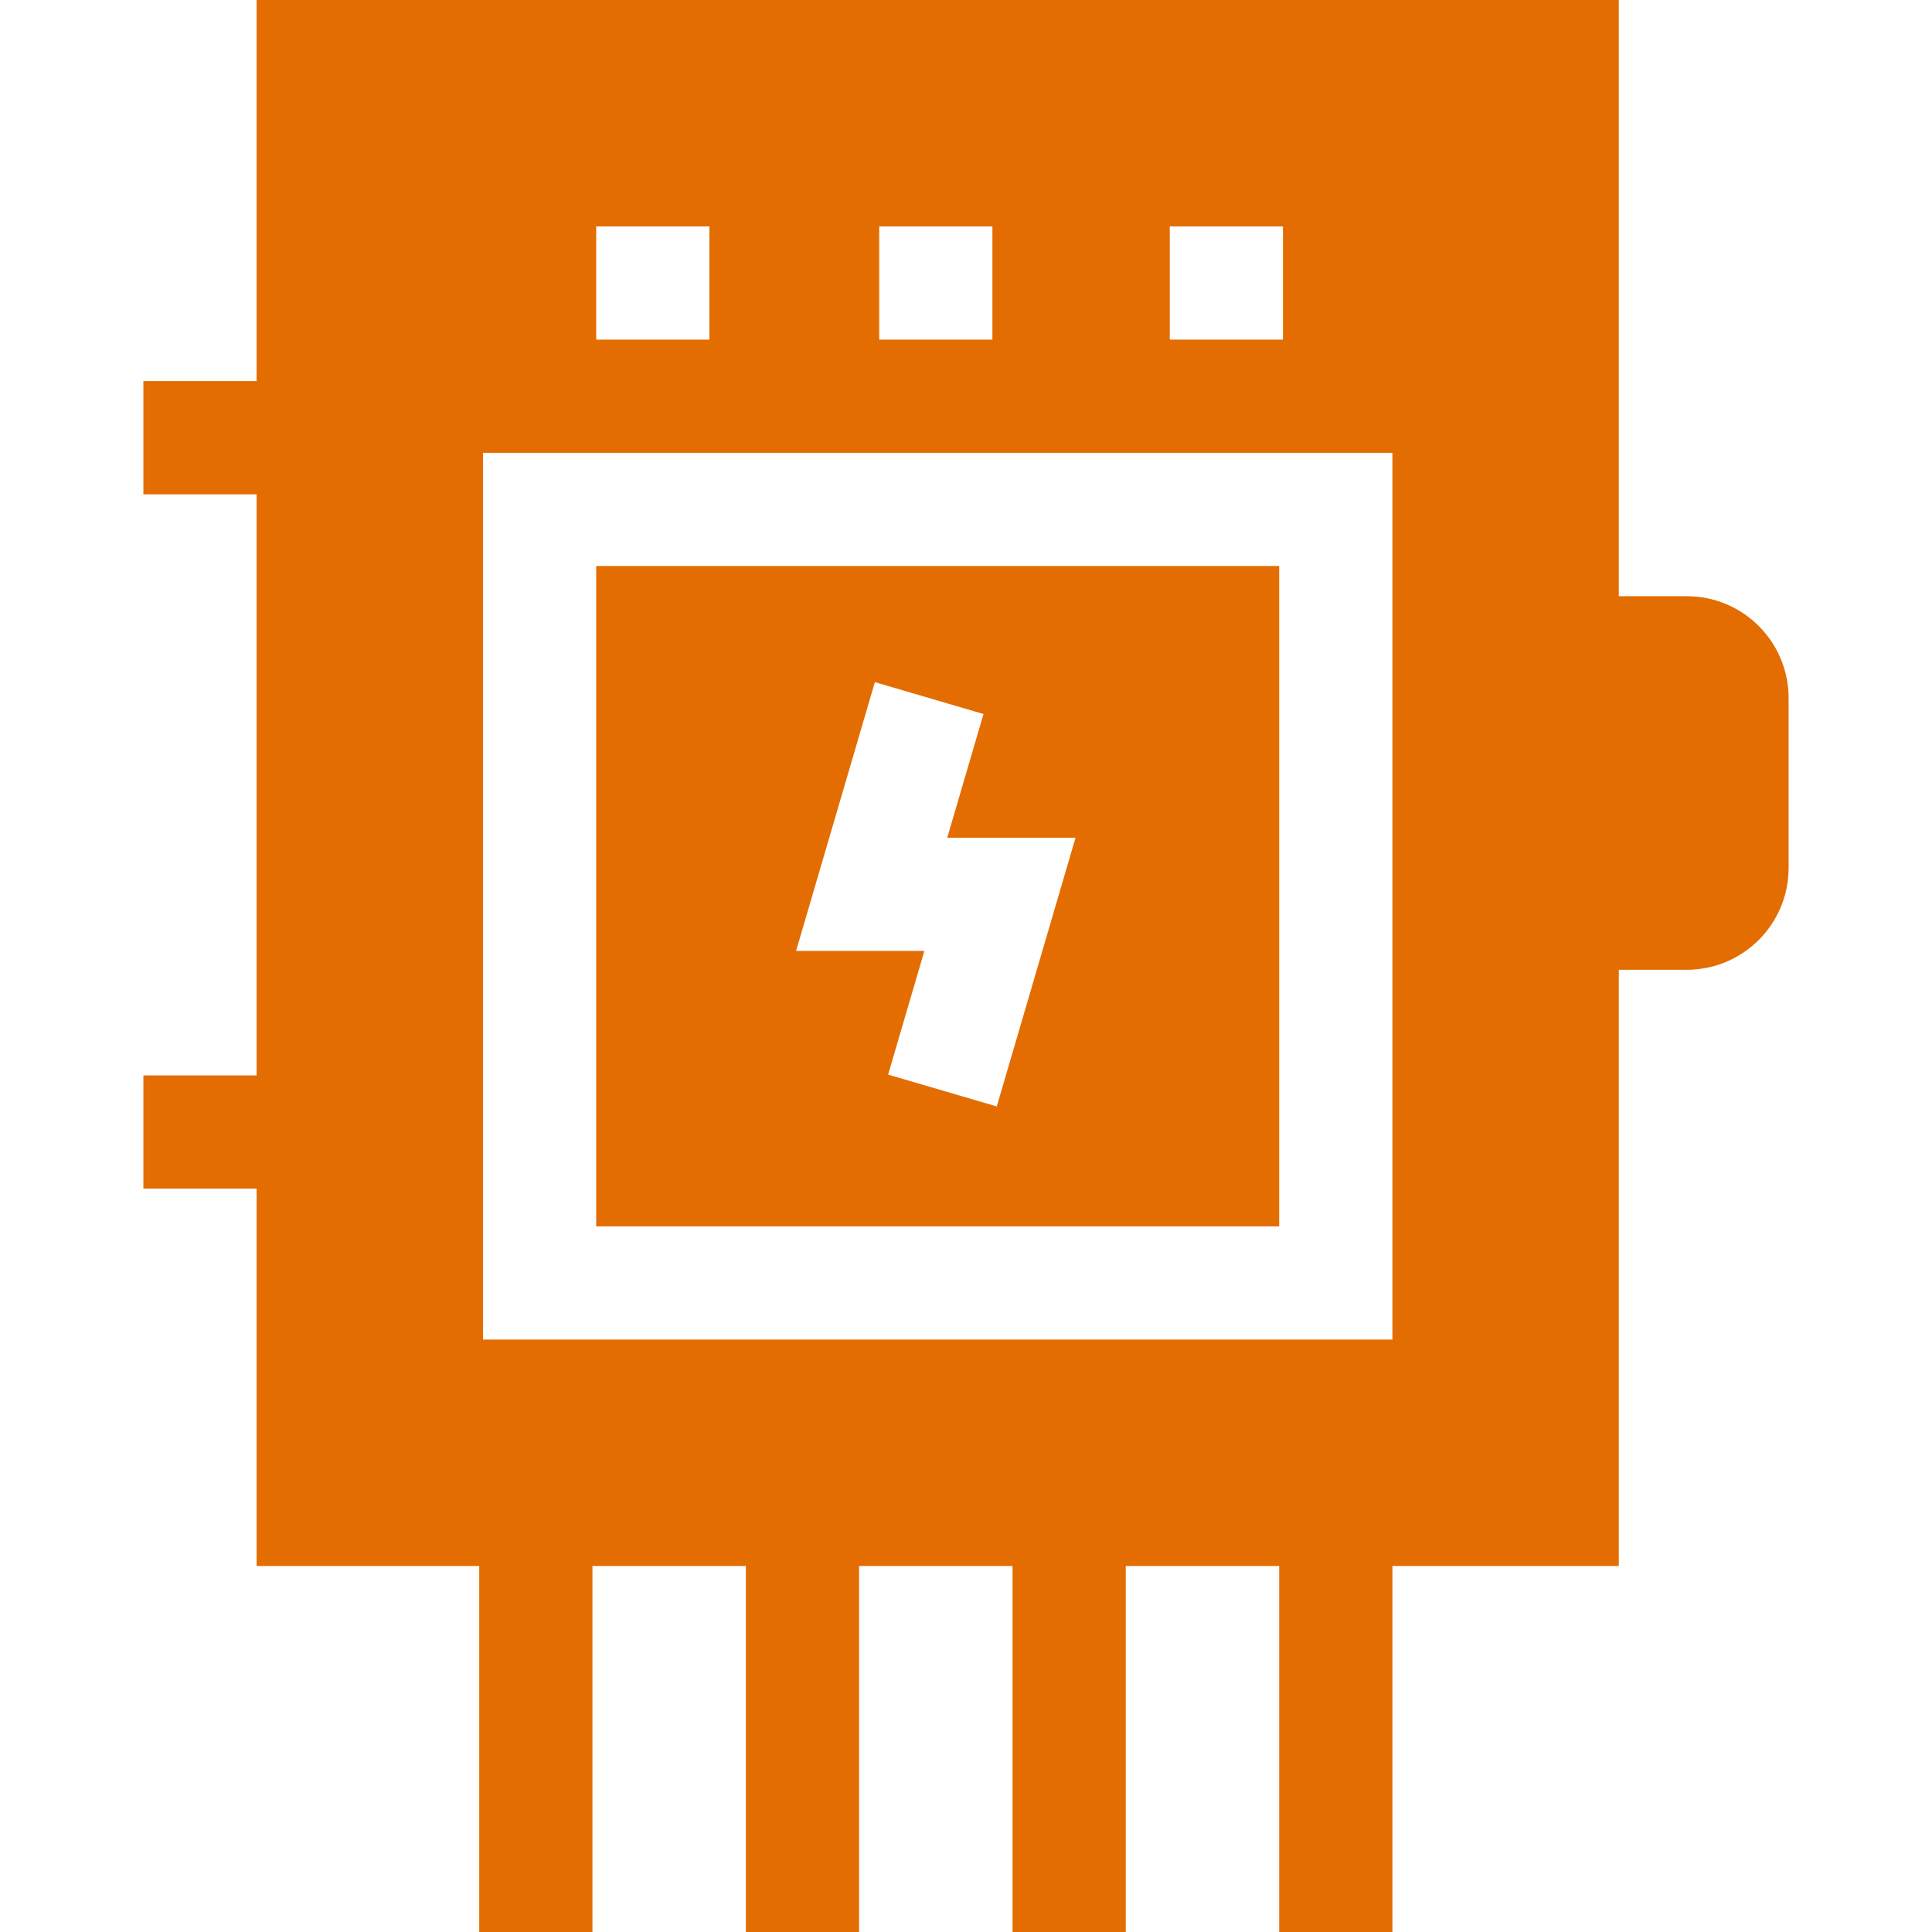
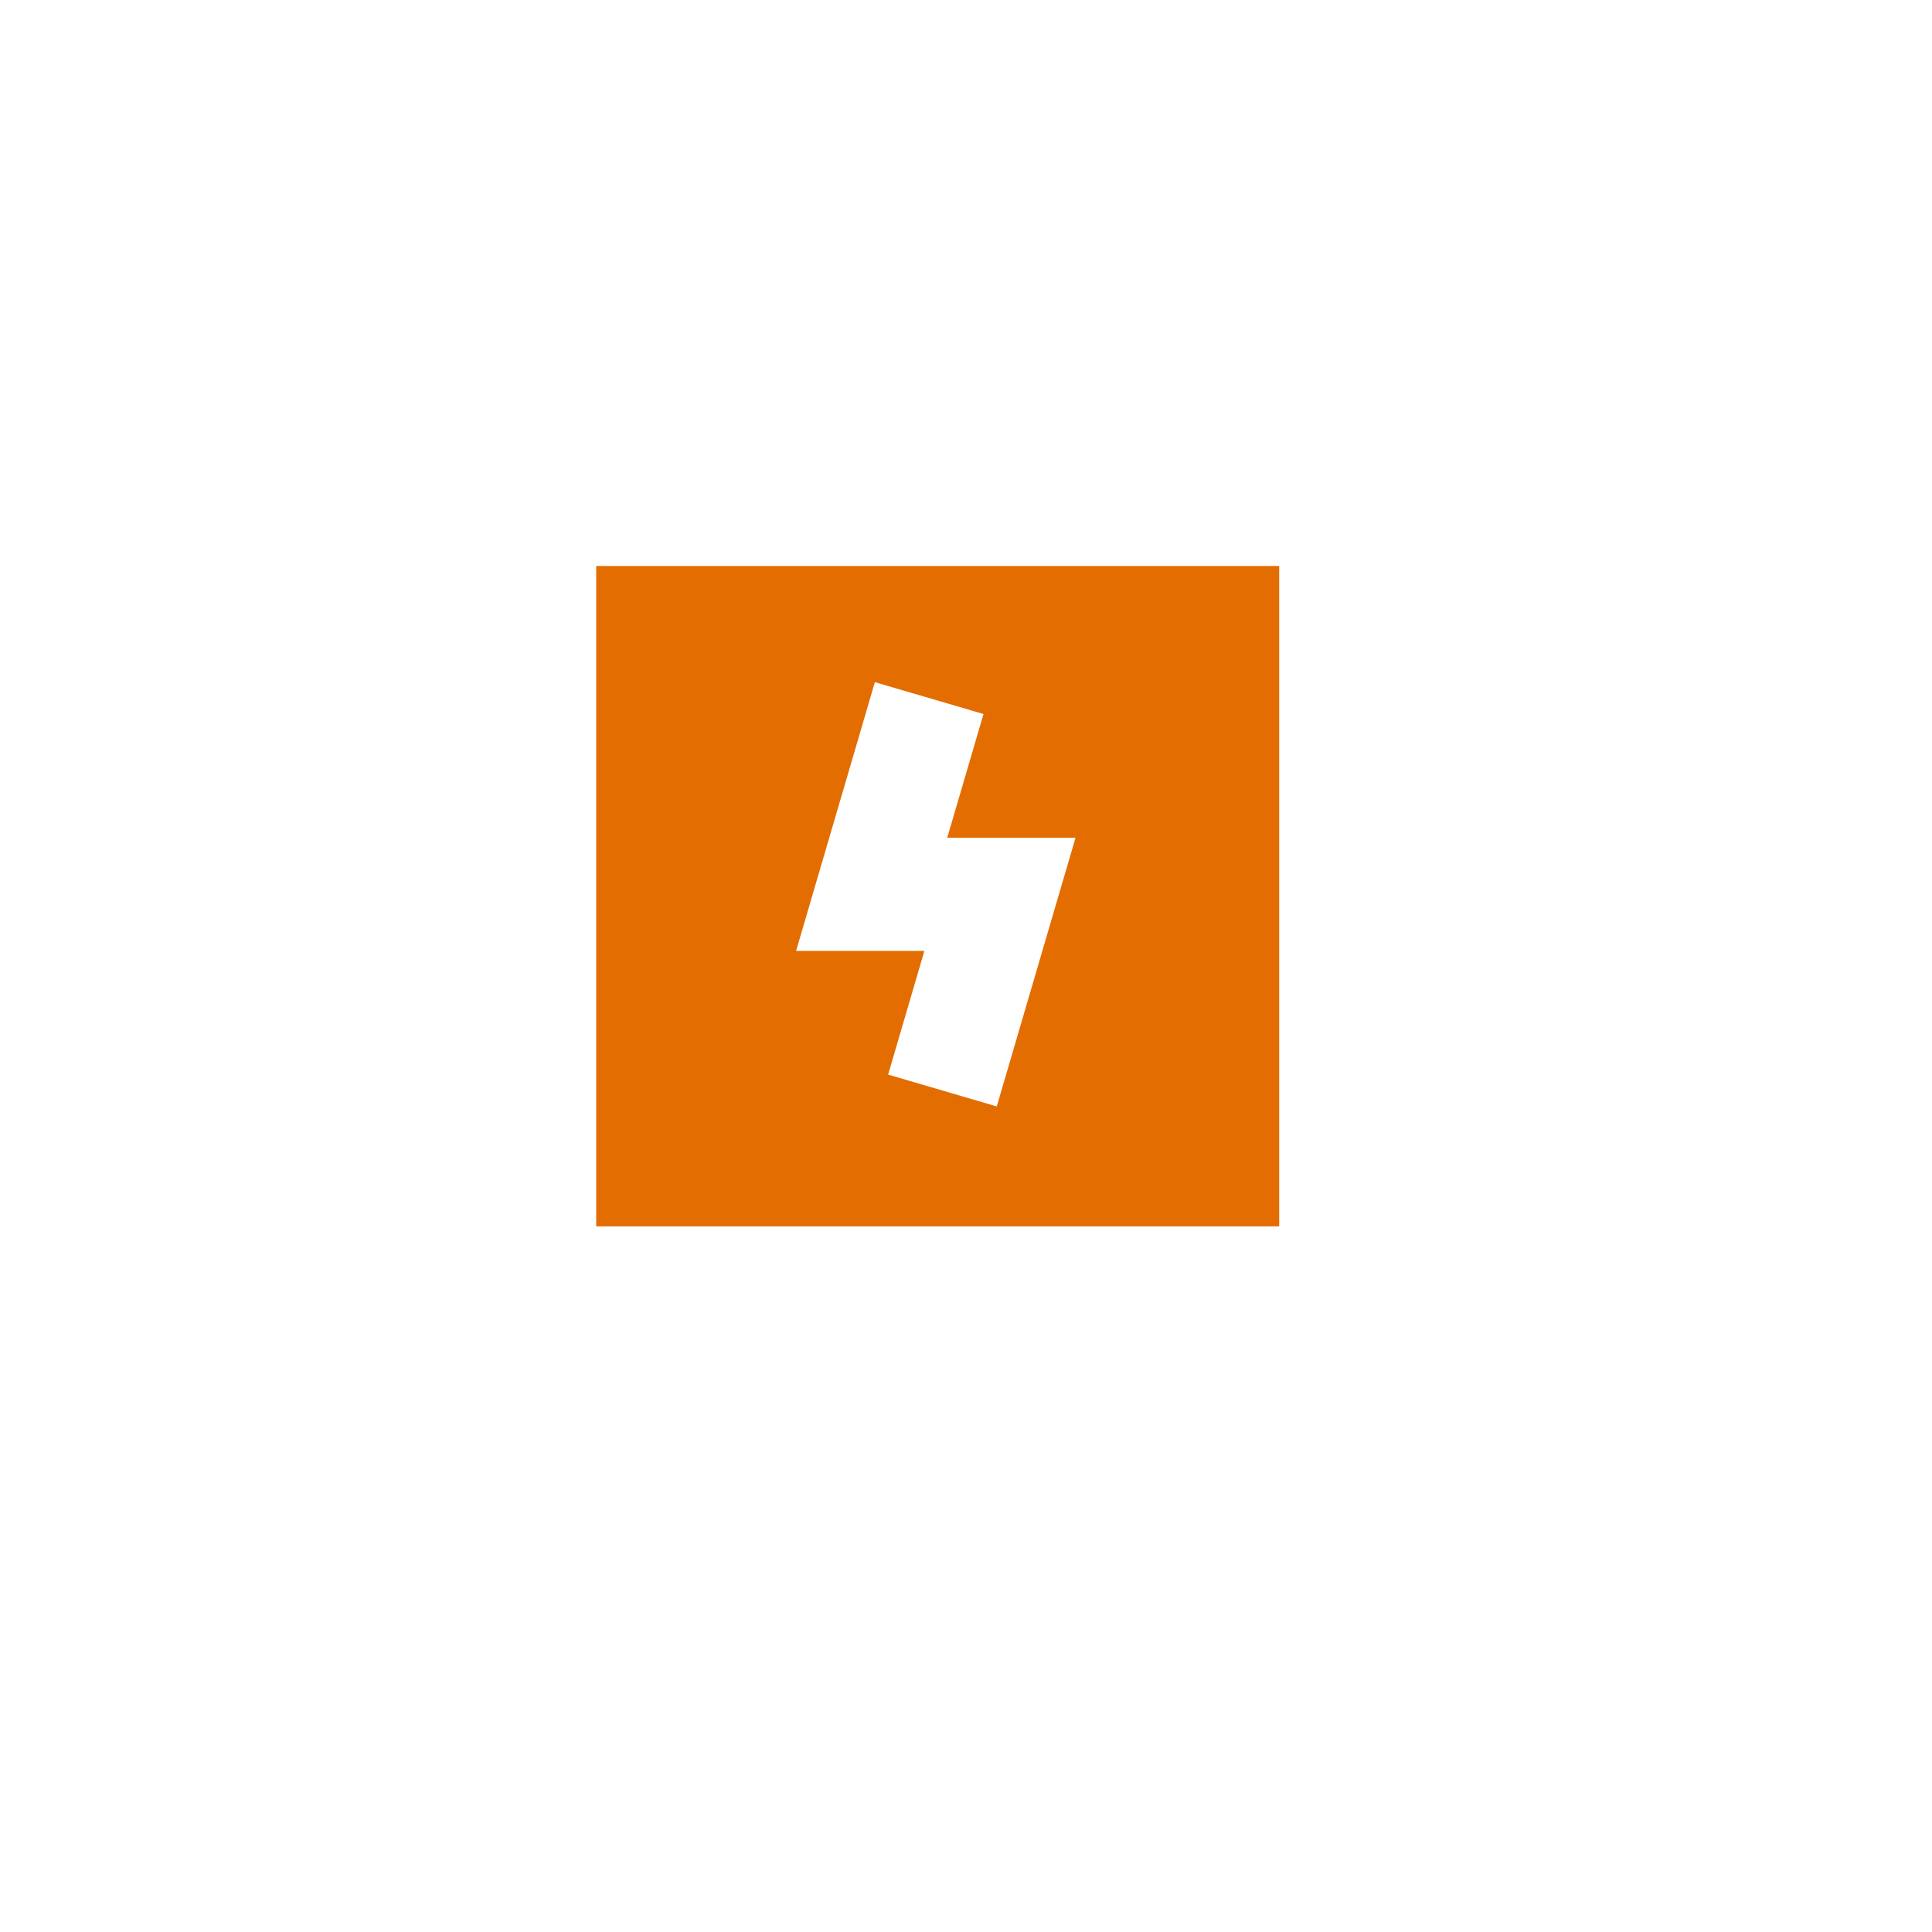
<svg xmlns="http://www.w3.org/2000/svg" version="1.1" width="512" height="512" x="0" y="0" viewBox="0 0 512 512" style="enable-background:new 0 0 512 512" xml:space="preserve" class="">
  <g>
    <path d="M339 150H158v175h181zm-74.85 143.22-28.79-8.44 9.61-32.78h-34l20.88-71.22 28.79 8.44-9.61 32.78h34z" fill="#e36d01" opacity="1" data-original="#000000" class="" />
-     <path d="M447.004 158H429V0H68v101H38v30h30v154H38v30h30v100h59v97h30v-97h40.667v97h30v-97h40.667v97h30v-97H339v97h30v-97h60V257h18.004c14.91 0 26.996-12.087 26.996-26.997v-45.007C474 170.087 461.913 158 447.004 158zM369 120v235H128V120zM158 90V60h30v30zm75 0V60h30v30zm77 0V60h30v30z" fill="#e36d01" opacity="1" data-original="#000000" class="" />
  </g>
</svg>